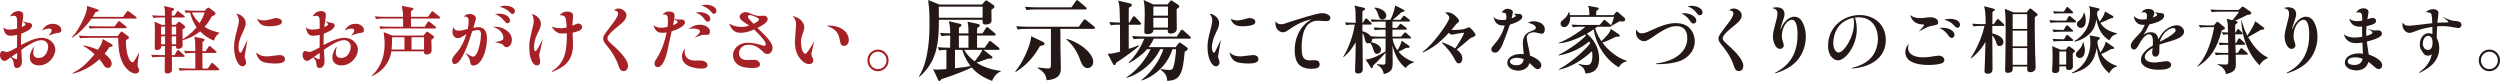
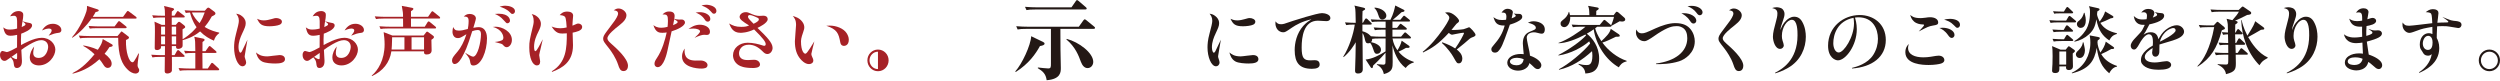
<svg xmlns="http://www.w3.org/2000/svg" viewBox="0 0 911.849 29.549">
  <g id="a" />
  <g id="b">
    <g id="c">
      <g>
        <path d="M6.242,12.716c-.456,.107-1.5,.322-2.438,.322-1.849,0-2.197-1.286-2.625-3.054,.831,.59,1.259,.804,2.357,.804,.429,0,1.5-.027,2.706-.375,.027-2.893,0-3.269-.107-3.778-.214-.884-.804-.884-1.099-.884s-.402,.027-1.366,.188c.509-.75,1.286-1.902,3.166-1.902,.567,0,1.134,.241,1.375,.562,.268,.295,.268,.536,.268,.965,0,.616-.107,1.313-.268,2.197,1.607,.456,1.795,.482,2.143,.536,.938,.134,1.34,.348,1.34,.965,0,1.607-3.242,2.76-3.965,3.027-.108,1.795-.108,2.545-.054,4.153,.938-.509,4.715-2.652,7.529-2.652,3.188,0,4.983,2.358,4.983,4.313,0,2.331-2.357,5.76-6.028,5.76-1.5,0-3.295-.75-3.295-2.867,0-1.5,.67-2.894,1.607-4.046-.294,1.42-.348,1.768-.348,2.304,0,.375,0,1.875,1.929,1.875,2.92,0,3.51-3.188,3.51-4.045,0-1.554-1.098-2.438-2.492-2.438-1.206,0-2.518,.562-4.313,1.581-1.366,.777-2.197,1.393-2.975,1.956,.108,1.634,.216,3.59,.216,3.992,0,.965-.135,1.661-.648,2.143-.378,.348-.81,.482-1.161,.482-.964,0-1.071-.697-1.179-1.634-.107-.911-.214-1.152-1.072-2.25-1.607,1.152-1.795,1.286-2.331,1.286-.75,0-1.607-.723-1.607-2.224,0-.75,.428-1.393,.938-1.393,.241,0,1.286,.402,1.5,.402,.723,0,2.894-1.206,3.777-1.688l.027-4.581Zm-2.063,8.037c.562,.348,1.313,.831,1.795,.831,.268,0,.268-.348,.268-.804v-1.474l-2.063,1.447Zm5.131-11.896c0-.295-.429-.589-1.099-1.072-.134,.67-.188,1.018-.295,2.09,.857-.402,1.394-.643,1.394-1.018Zm9.966-.188c1.607,0,3.108,.965,3.108,2.277,0,.831-.724,.991-.831,.991-1.688,.241-1.902,.322-3.832,1.072,.482-.589,1.125-1.313,1.125-1.875,0-.723-.884-.723-1.072-.723-.884,0-2.009,.509-2.465,.697,.509-.777,1.607-2.438,3.965-2.438Z" style="fill:#a62126;" />
        <path d="M49.406,6.795h-16.021c-1.634,2.304-4.287,5.224-6.992,6.966l-.134-.161c3.001-3.295,4.957-8.386,5.225-9.35,.294-1.018,.268-1.634,.241-2.09l3.724,1.206c.241,.08,.563,.188,.563,.456,0,.322-.456,.429-1.179,.616-.241,.482-.455,.884-.991,1.715h11.038l1.34-1.849c.08-.134,.268-.322,.402-.322,.107,0,.188,.054,.482,.268l2.465,1.848c.081,.081,.268,.241,.268,.402,0,.268-.241,.295-.429,.295Zm-9.484,10.368c-.509,.804-.964,1.5-1.768,2.438,1.554,1.206,2.572,2.358,2.572,3.617,0,1.125-.777,1.554-1.42,1.554-.804,0-1.206-.589-1.42-.911-.911-1.393-1.018-1.554-1.634-2.25-3.777,3.456-7.26,4.662-9.725,5.251l-.081-.188c2.277-1.152,4.715-2.84,8.038-6.886-1.179-1.098-2.625-2.277-4.126-3.027l.054-.188c1.42,.241,3.135,.616,5.278,1.581,1.259-1.848,1.581-2.652,1.795-3.911l3.215,1.849c.188,.107,.402,.214,.402,.482,0,.375-.375,.455-1.179,.589Zm9.511,9.672c-.884,0-1.982-.59-2.733-1.313-2.17-2.009-3.59-5.01-3.59-11.735h-11.011c-1.849,0-2.385,.107-2.894,.188l-.456-.991c1.286,.107,2.545,.161,3.831,.161h10.288l1.099-1.313c.134-.161,.214-.348,.375-.348,.08,0,.268,.107,.348,.188l2.17,1.661c.161,.134,.188,.322,.188,.375,0,.429-.697,.723-1.099,.884-.134,4.448,1.125,8.118,2.384,8.118,.268,0,.429-.161,.67-.536,.482-.67,1.018-1.715,1.5-2.679l.188,.054c-.402,2.786-.509,3.617-.509,4.206,0,.295,.027,.616,.214,.911,.322,.536,.375,.589,.375,.884,0,.857-.643,1.286-1.339,1.286Zm-3.644-16.557h-10.154c-1.634,0-2.224,.053-2.893,.161l-.429-.965c1.607,.134,3.509,.161,3.804,.161h5.68l1.206-1.607c.241-.322,.322-.322,.402-.322,.107,0,.188,.027,.509,.268l2.009,1.607c.161,.134,.268,.241,.268,.402,0,.241-.214,.295-.402,.295Z" style="fill:#a62126;" />
        <path d="M78.02,14.834c-1.661-.723-3.376-1.661-5.037-3.376-2.679,2.197-5.251,2.894-6.376,3.188,.027,2.007,.027,2.22-.134,2.489-.188,.349-.804,.697-1.446,.697-.911,0-.831-.67-.804-1.019h-1.554v3.299h1.018l.831-1.502c.081-.134,.268-.349,.429-.349,.134,0,.321,.107,.482,.27l1.634,1.527c.134,.107,.268,.24,.268,.4,0,.267-.241,.293-.402,.293h-4.233c0,.536,.054,4.796,0,5.01-.161,.911-1.34,1.045-1.607,1.045-1.018,0-1.018-.616-1.018-.965,0-.375,.027-2.036,.027-2.384,0-.857,0-1.179,.027-2.706h-1.634c-1.634,0-2.224,.054-2.894,.188l-.429-.988c1.607,.134,3.51,.161,3.804,.161h1.179l.027-3.299h-1.42c-.027,.483-.054,.724-.134,.831-.161,.215-.697,.617-1.313,.617-.884,0-.884-.51-.884-.832,0-.937,.08-5.007,.08-5.839,0-1.984,0-2.411-.161-3.698l2.625,1.18h1.232c-.027-.885-.027-2.253-.027-2.709h-1.312c-1.661,0-2.25,.081-2.92,.188l-.429-.988c1.795,.161,2.84,.161,3.242,.161h1.42c0-1.877-.027-2.333-.348-3.538l3.135,.75c.107,.027,.536,.134,.536,.482,0,.134-.107,.214-.831,.777-.027,.509-.027,.831-.027,1.529h.991l.831-1.341c.081-.134,.214-.348,.402-.348,.134,0,.295,.134,.482,.295l1.768,1.368c.161,.107,.268,.24,.268,.4,0,.24-.241,.267-.402,.267h-4.34v2.709h1.474l.616-.724c.268-.322,.375-.402,.562-.402,.161,0,.349,.08,.536,.241l1.366,1.072c.294,.24,.348,.48,.348,.561,0,.295-.107,.349-.964,.885,0,.563,.027,3.107,.027,3.617,2.974-1.82,4.474-3.644,5.09-4.395-1.581-2.222-2.117-4.311-2.384-5.357-.75,.027-1.232,.107-1.554,.161l-.429-.991c1.607,.161,3.51,.161,3.805,.161h3.59l.724-.831c.188-.214,.402-.295,.509-.295,.188,0,.375,.107,.589,.268l1.688,1.259c.161,.107,.348,.375,.348,.563,0,.403-.188,.59-1.339,1.125-1.125,2.009-1.875,2.975-2.599,3.829,2.197,1.368,4.207,1.824,5.305,2.065v.215c-1.125,.856-1.5,1.498-1.929,2.733Zm-17.816-5.121h-1.447v2.897h1.447v-2.897Zm0,3.537h-1.447v2.924h1.447v-2.924Zm4.045-3.537h-1.607v2.897h1.607v-2.897Zm0,3.537h-1.607c0,.456,0,2.253,.027,2.924h1.581v-2.924Zm15.298,12.379h-11.064c-1.634,0-2.224,.054-2.894,.188l-.456-.991c1.634,.134,3.537,.161,3.831,.161h2.277v-5.68h-.75c-1.661,0-2.224,.08-2.894,.188l-.456-.991c1.393,.134,2.894,.161,4.099,.161-.027-3.483-.027-3.885-.375-5.251l3.108,.643c.268,.053,.643,.134,.643,.482,0,.268-.188,.402-.75,.777,0,.429-.027,2.25-.027,3.349h1.125l1.072-1.527c.134-.214,.268-.348,.402-.348,.188,0,.375,.161,.509,.295l1.769,1.527c.134,.107,.268,.295,.268,.429,0,.241-.241,.268-.429,.268h-4.742c0,.911,.053,4.876,.053,5.68h1.929l1.125-1.715c.107-.161,.241-.349,.429-.349,.161,0,.322,.134,.482,.268l1.875,1.742c.134,.134,.241,.241,.241,.402,0,.268-.241,.295-.402,.295Zm-8.895-21.085c-.107,0-.562,.027-.67,.027,.67,1.447,1.634,2.759,2.813,3.859,.964-1.556,1.232-2.172,1.875-3.885h-4.019Z" style="fill:#a62126;" />
        <path d="M88.358,5.964c1.152,.964,1.259,1.929,1.259,2.518,0,1.018-.375,1.795-1.286,3.751-.697,1.474-1.34,3.135-1.34,4.983,0,1.098,.322,2.009,.697,2.009,.268,0,.509-.456,.562-.536,.027-.053,1.795-3.751,2.009-4.206-.134,.965-1.018,5.626-1.018,6.028,0,.214,.027,.482,.295,1.232,.054,.161,.241,.643,.241,.991,0,.884-.616,1.447-1.286,1.447-1.768,0-3.108-3.429-3.108-6.859,0-1.179,.107-2.733,.697-4.93,.643-2.411,1.045-3.992,1.045-4.796,0-1.286-.482-1.956-.991-2.599,.723,.107,1.393,.241,2.224,.965Zm9.136,14.601c.697,0,3.831-.482,4.474-.482,1.769,0,1.982,1.072,1.982,1.5,0,1.313-1.768,1.581-3.563,1.581-1.286,0-3.67-.134-4.769-.723-1.581-.831-2.009-2.465-2.25-3.322,.804,.67,1.769,1.447,4.126,1.447Zm-1.259-13.128c.884,0,1.929-.214,2.706-.455,1.286-.402,1.527-.402,1.822-.402,.857,0,2.063,.455,2.063,1.313,0,.536-.321,.884-.777,1.098-.804,.402-2.599,.589-3.724,.589-2.894,0-3.644-.804-4.555-2.733,.67,.295,1.313,.589,2.465,.589Z" style="fill:#a62126;" />
        <path d="M116.607,12.716c-.456,.107-1.5,.322-2.438,.322-1.849,0-2.197-1.286-2.625-3.054,.831,.59,1.259,.804,2.357,.804,.429,0,1.5-.027,2.706-.375,.027-2.893,0-3.269-.107-3.778-.214-.884-.804-.884-1.099-.884s-.402,.027-1.366,.188c.509-.75,1.286-1.902,3.166-1.902,.567,0,1.134,.241,1.375,.562,.268,.295,.268,.536,.268,.965,0,.616-.107,1.313-.268,2.197,1.607,.456,1.795,.482,2.143,.536,.938,.134,1.34,.348,1.34,.965,0,1.607-3.242,2.76-3.965,3.027-.108,1.795-.108,2.545-.054,4.153,.938-.509,4.715-2.652,7.529-2.652,3.188,0,4.983,2.358,4.983,4.313,0,2.331-2.357,5.76-6.028,5.76-1.5,0-3.295-.75-3.295-2.867,0-1.5,.67-2.894,1.607-4.046-.294,1.42-.348,1.768-.348,2.304,0,.375,0,1.875,1.929,1.875,2.92,0,3.51-3.188,3.51-4.045,0-1.554-1.098-2.438-2.492-2.438-1.206,0-2.518,.562-4.313,1.581-1.366,.777-2.197,1.393-2.975,1.956,.108,1.634,.216,3.59,.216,3.992,0,.965-.135,1.661-.648,2.143-.378,.348-.81,.482-1.161,.482-.964,0-1.071-.697-1.179-1.634-.107-.911-.214-1.152-1.072-2.25-1.607,1.152-1.795,1.286-2.331,1.286-.75,0-1.607-.723-1.607-2.224,0-.75,.428-1.393,.938-1.393,.241,0,1.286,.402,1.5,.402,.723,0,2.894-1.206,3.777-1.688l.027-4.581Zm-2.063,8.037c.562,.348,1.313,.831,1.795,.831,.268,0,.268-.348,.268-.804v-1.474l-2.063,1.447Zm5.131-11.896c0-.295-.429-.589-1.099-1.072-.134,.67-.188,1.018-.295,2.09,.857-.402,1.394-.643,1.394-1.018Zm9.966-.188c1.607,0,3.108,.965,3.108,2.277,0,.831-.724,.991-.831,.991-1.688,.241-1.902,.322-3.832,1.072,.482-.589,1.125-1.313,1.125-1.875,0-.723-.884-.723-1.072-.723-.884,0-2.009,.509-2.465,.697,.509-.777,1.607-2.438,3.965-2.438Z" style="fill:#a62126;" />
        <path d="M157.349,14.51c0,.456,.081,3.325,.081,3.859,0,1.043-.777,1.499-1.769,1.499-1.045,0-1.018-.509-.991-1.152h-11.922c-.59,4.126-3.162,7.261-7.046,9.029l-.134-.161c2.25-1.875,4.715-5.707,4.715-11.384,0-1.635-.161-3.054-.349-4.474l3.188,1.234h11.386l.857-1.1c.188-.241,.241-.322,.429-.322,.161,0,.241,.08,.482,.241l1.715,1.26c.134,.106,.294,.266,.294,.426,0,.348-.188,.562-.938,1.045Zm2.786-7.743h-10.234c0,.456-.027,2.253,0,2.977h5.037l.991-1.609c.107-.188,.268-.322,.402-.322s.268,.053,.509,.268l1.956,1.609c.161,.134,.268,.24,.268,.427,0,.24-.214,.267-.402,.267h-16.959c-1.634,0-2.224,.08-2.894,.188l-.429-.989c1.634,.161,3.51,.161,3.804,.161h4.85c0-.563,0-2.521-.027-2.977h-6.966c-1.634,0-2.224,.081-2.894,.188l-.456-.988c1.634,.161,3.537,.161,3.831,.161h6.484c0-1.474-.054-1.741-.456-3.992l3.777,.723c.161,.027,.456,.161,.456,.375,0,.295-.375,.509-.884,.857v2.036h6.242l1.152-1.688c.134-.188,.268-.348,.402-.348,.134,0,.295,.134,.509,.295l2.09,1.688c.107,.08,.241,.267,.241,.427,0,.24-.214,.267-.402,.267Zm-12.619,6.832h-4.501v.483c0,2.064-.161,3.486-.188,3.995h4.688v-4.478Zm7.153,0h-4.555v4.478h4.555v-4.478Z" style="fill:#a62126;" />
        <path d="M174.573,9.903c2.813,0,3.055,3.054,3.055,4.019,0,4.849-2.144,9.966-4.93,9.966-1.018,0-1.099-.562-1.286-1.768-.134-.884-.804-1.715-1.795-2.867,.991,.562,2.465,1.42,2.92,1.42,1.661,0,2.894-5.278,2.894-8.171,0-1.5-.804-1.554-1.179-1.554-.321,0-.938,.053-2.009,.429-1.929,6.189-2.599,7.368-3.617,9.27-.349,.643-1.447,2.706-2.813,2.706-.643,0-.938-.643-.938-1.286,0-.884,.429-1.393,2.09-3.349,1.071-1.259,2.357-3.59,3.161-6.242-2.116,1.286-2.357,1.42-3.161,1.42-1.394,0-1.929-1.259-1.929-2.331,0-.643,.134-1.152,.268-1.715,.375,.831,.696,1.313,2.036,1.313,.991,0,1.5-.134,3.295-.589,.107-.616,.294-1.634,.294-2.92,0-1.554-.723-1.581-1.768-1.634,.456-.402,.991-.938,2.17-.938,.724,0,2.25,.348,2.25,1.661,0,.429-.75,2.786-.938,3.403,.911-.161,1.393-.241,1.929-.241Zm6.189-.161c2.331,0,5.948,1.715,5.948,4.823,0,1.581-.991,2.652-1.902,2.652-.589,0-.884-.322-1.42-.911-.294-.322-.562-.375-2.947-.991,.429-.053,1.581-.134,2.625-.616,.348-.161,.536-.455,.536-1.045,0-.402-.375-2.974-3.885-3.831,.589-.08,.804-.08,1.045-.08Zm1.099-4.742c3.965,0,4.152,2.224,4.152,2.465,0,.777-.589,1.018-.964,1.018-.321,0-.429-.107-1.312-1.098-1.206-1.366-2.09-1.795-3.242-2.304,.509-.053,.857-.08,1.367-.08Zm2.492-2.92c1.232,0,3.483,.536,3.483,1.982,0,.536-.375,1.018-.911,1.018-.348,0-.402-.027-.991-.643-1.179-1.179-2.652-1.688-3.697-2.01,.562-.161,1.232-.348,2.117-.348Z" style="fill:#a62126;" />
        <path d="M195.972,6.098c1.125,.938,1.312,1.983,1.312,2.545,0,.75-.134,1.366-.991,3.081-.536,1.072-1.5,3.054-1.5,5.358,0,.08,0,1.581,.455,1.581,.161,0,.456-.268,.563-.456,.428-.616,.616-.938,2.17-3.885-.161,.911-1.313,5.385-1.313,5.76,0,.375,.349,1.982,.349,2.304,0,1.018-.456,1.474-1.179,1.474-1.607,0-2.786-2.733-2.786-6.511,0-2.277,.107-2.733,1.447-8.252,.134-.589,.161-.991,.161-1.34,0-1.5-.402-2.143-.723-2.652,.643,.188,1.286,.348,2.036,.991Zm5.278,19.906c5.332-3.215,5.492-8.52,5.492-13.851-.616,.054-1.072,.08-1.607,.08-1.072,0-2.438-.08-3.938-2.572,.67,.268,1.581,.643,3.188,.643,.884,0,1.473-.107,2.304-.295-.053-.911-.188-3.295-.589-3.831-.402-.509-1.152-.59-1.956-.67,.589-.616,1.232-1.286,2.759-1.286,.911,0,2.144,.322,2.144,1.473,0,.241-.134,1.581-.161,1.875-.081,.965-.081,1.42-.081,1.795,1.581-.697,1.768-.777,2.09-.777,.777,0,1.447,.509,1.447,1.286,0,1.34-2.25,1.795-3.483,2.036,0,.723,.134,3.938,.134,4.581,0,6.055-3.777,8.279-7.609,9.725l-.134-.214Z" style="fill:#a62126;" />
        <path d="M225.592,3.098c1.474,0,2.894,1.259,2.894,2.411,0,1.125-.643,2.197-2.599,3.724-1.554,1.206-4.34,3.429-4.34,4.742,0,.509,.348,1.045,1.286,1.875,1.929,1.688,6.216,5.519,6.216,8.118,0,.482-.134,1.956-1.634,1.956-1.179,0-1.527-1.018-1.982-2.384-.831-2.492-2.412-4.742-3.322-5.921-1.822-2.304-2.117-2.652-2.117-3.51,0-.75,.375-1.393,1.179-2.492,2.25-3.027,2.519-3.349,2.84-3.804,.402-.563,1.42-2.01,1.42-2.867,0-1.018-1.018-1.125-1.581-1.179,.643-.429,1.072-.67,1.742-.67Z" style="fill:#a62126;" />
        <path d="M247.642,7.143c.188,0,.964-.027,1.125-.027,.536,.054,1.072,.456,1.072,1.072,0,1.286-2.733,2.599-4.876,3.242-.67,3.108-.777,3.483-1.527,7.073-.161,.697-1.286,6.001-3.563,6.001-.509,0-1.152-.375-1.152-1.259,0-.59,.241-1.152,.884-2.09,1.929-2.84,3.054-6.886,3.563-9.323-.456,.081-.938,.134-1.581,.134-1.045,0-2.438-.053-3.269-2.813,.456,.348,1.232,.964,2.84,.964,.965,0,1.849-.188,2.331-.322,.054-.589,.134-1.232,.134-2.143,0-2.036-.268-2.491-1.982-2.358,.509-.509,1.099-1.098,2.411-1.098,1.474,0,2.009,.643,2.009,1.661,0,.268-.053,.643-.107,1.018,.429,.107,.991,.268,1.688,.268Zm-2.144,2.036c.536-.214,1.661-.67,1.661-1.098,0-.295-.107-.375-1.232-1.098-.107,.697-.188,1.098-.429,2.197Zm8.225,12.914c.294,0,1.634-.027,1.902-.027,1.42,.054,2.438,.831,2.438,1.661,0,1.206-1.367,1.286-2.277,1.286-1.634,0-7.02-.482-7.02-4.394,0-1.473,.643-2.438,.964-2.893-.134,1.715-.134,4.367,3.992,4.367Zm1.581-13.074c1.742,0,3.644,.884,3.644,2.518,0,1.206-.911,1.206-1.179,1.206-.134,0-.831-.053-.964-.053-.75,0-1.929,.375-3.483,1.125,.938-.857,2.009-1.822,2.009-2.385,0-.616-1.179-1.018-2.465-1.018-.67,0-1.206,.08-1.741,.161,.911-.616,2.224-1.554,4.179-1.554Zm-.107-4.581c2.116,0,3.885,1.045,3.885,2.491,0,.643-.482,.965-.911,.965-.616,0-.884-.402-1.072-.697-1.125-1.741-2.652-2.331-3.375-2.599,.67-.107,1.018-.161,1.474-.161Zm2.357-2.706c1.474,0,3.751,.67,3.751,2.25,0,.456-.241,1.018-.884,1.018-.456,0-.562-.134-1.206-.884-1.045-1.179-1.902-1.554-3.349-2.116,.509-.134,.992-.268,1.688-.268Z" style="fill:#a62126;" />
        <path d="M270.385,9.795c1.554,0,2.062-.188,2.84-.509-2.358-1.447-3.456-2.25-3.456-3.135,0-.804,.911-1.715,2.197-1.715,.696,0,.884,.08,2.652,.857,.08,.027,1.232,.509,2.277,.509,.268,0,1.366-.08,1.581-.08,.884,0,1.527,.429,1.527,1.313,0,1.393-3.242,2.92-3.724,3.135,3.322,3.242,5.519,5.385,5.519,7.314,0,1.018-.75,2.224-1.929,2.224-.75,0-1.259-.509-1.768-1.018-1.527-1.527-3.135-2.384-4.983-2.384-2.786,0-3.563,2.009-3.563,3.081,0,2.519,2.357,2.519,3.295,2.519,.349,0,1.875-.107,2.17-.107,1.688,0,2.197,1.179,2.197,1.688,0,1.313-2.036,1.313-2.545,1.313-3.376,0-4.582-.643-5.225-1.018-1.232-.75-2.09-2.063-2.09-3.617,0-2.625,2.358-4.581,5.358-4.581,1.982,0,4.045,.536,5.358,.964,.214,.08,.482,.161,.67,.161,.375,0,.536-.268,.536-.59,0-.777-.697-1.902-4.233-5.385-2.519,1.232-4.608,1.232-4.957,1.232-2.706,0-3.483-1.822-4.153-3.403,1.367,.777,2.385,1.232,4.448,1.232Zm6.403-2.733c0-.295-.214-.456-.482-.589-.349-.161-2.063-.991-2.84-.991-.294,0-.643,.188-.643,.536,0,.563,.188,.777,2.036,2.652,.777-.375,1.929-.911,1.929-1.607Z" style="fill:#a62126;" />
        <path d="M292.633,7.947c.616,.804,.724,1.527,.724,2.09,0,.241,0,.616-.429,1.768-.107,.295-.777,2.09-.777,3.215,0,3.751,1.152,4.555,1.527,4.555,.348,0,.643,0,3.349-4.501-.161,.723-1.099,4.26-1.099,4.581,0,.295,.081,.616,.214,.884,.456,1.018,.509,1.125,.509,1.5,0,.911-.777,1.34-1.581,1.34-1.527,0-2.84-1.5-3.188-1.929-1.286-1.554-1.956-3.536-1.956-6.403,0-.938,.429-5.278,.429-5.948,0-1.902-.643-2.625-1.206-3.269,.938,.268,2.411,.67,3.483,2.116Zm10.047,1.393c2.384,0,4.983,1.045,6.082,2.706,.402,.616,.831,1.447,.831,2.438,0,2.25-1.634,2.25-1.795,2.25-.375,0-1.099-.134-1.313-1.286-.616-3.322-1.152-4.715-5.09-6.055,.456-.027,.938-.053,1.286-.053Z" style="fill:#a62126;" />
-         <path d="M320.228,25.978c-2.17,0-3.858-1.795-3.858-3.965,0-2.197,1.742-3.938,3.858-3.938,2.143,0,3.885,1.741,3.885,3.938,0,2.17-1.688,3.965-3.885,3.965Zm0-7.126c-1.715,0-3.081,1.447-3.081,3.161s1.339,3.188,3.081,3.188c1.741,0,3.107-1.447,3.107-3.162,0-1.768-1.393-3.188-3.107-3.188Z" style="fill:#a62126;" />
-         <path d="M361.597,3.552c0,.549,.064,3.714,.064,4.037-.064,1.26-1.744,1.356-2.099,1.356-1.227,0-1.195-.581-1.163-1.712h-15.953c0,8.267-.581,15.114-7.04,20.733l-.226-.097c3.843-6.136,3.843-15.759,3.843-19.602,0-4.134-.097-4.844-.484-8.267l4.101,1.647h15.533l.969-1.098c.291-.355,.42-.42,.549-.42,.193,0,.387,.129,.646,.323l2.002,1.389c.162,.129,.387,.323,.387,.581,0,.355-.323,.614-1.13,1.13Zm.258,25.964c-4.618-1.744-6.394-3.746-7.428-4.909-4.037,1.97-9.171,3.649-11.109,4.295-.226,.387-.388,.646-.71,.646-.226,0-.355-.226-.549-.646l-1.712-3.714c.452,.129,.678,.194,1.454,.194,.839,0,2.486-.129,3.391-.194v-7.008c-1.195,.032-1.776,.065-2.616,.226l-.549-1.195c1.518,.129,3.003,.194,4.521,.194,0-.71,.032-3.811,.032-4.457-1.485,.032-2.164,.065-3.165,.226l-.549-1.195c.517,.064,1.647,.161,3.714,.194-.032-1.873-.064-2.648-.484-4.456l3.907,.937c.582,.129,.678,.291,.678,.517,0,.291-.097,.355-.904,.937,0,1.033-.032,1.292-.032,2.067h3.488c0-1.873,0-2.616-.323-4.263l3.714,.807c.517,.097,.743,.291,.743,.581,0,.323-.226,.452-.969,.904-.033,1.485-.033,1.647-.033,1.97h1.97l1.227-1.873c.129-.194,.258-.42,.484-.42,.194,0,.355,.161,.582,.355l2.228,1.873c.162,.161,.323,.323,.323,.517,0,.291-.291,.323-.484,.323h-6.33c-.032,.71,0,3.843,0,4.457h2.777l1.453-2.067c.097-.129,.291-.42,.484-.42,.162,0,.291,.097,.614,.355l2.551,2.067c.129,.129,.323,.291,.323,.517,0,.291-.291,.323-.517,.323h-5.329l2.907,2.261c.129,.097,.355,.291,.355,.517,0,.549-.872,.452-1.453,.387-3.391,1.227-3.843,1.356-4.359,1.486,2.648,1.712,5.684,2.648,8.816,3.003v.259c-1.098,.355-2.357,1.485-3.132,3.423Zm-3.456-27.094h-15.985c.032,.581,.032,3.423,.032,4.037h15.953V2.422Zm-7.427,15.759h-2.648v6.717c3.068-.323,4.683-.614,5.684-.807-.71-.904-2.034-2.713-3.035-5.91Zm2.26-5.231h-3.488v4.457h3.488v-4.457Zm-1.55,5.231c.646,1.163,1.776,2.713,3.843,4.198,1.938-2.551,2.196-2.906,2.777-4.198h-6.62Z" style="fill:#231815;" />
+         <path d="M320.228,25.978c-2.17,0-3.858-1.795-3.858-3.965,0-2.197,1.742-3.938,3.858-3.938,2.143,0,3.885,1.741,3.885,3.938,0,2.17-1.688,3.965-3.885,3.965Zm0-7.126c-1.715,0-3.081,1.447-3.081,3.161s1.339,3.188,3.081,3.188Z" style="fill:#a62126;" />
        <path d="M380.408,15.275c.323,.161,.582,.355,.582,.614,0,.549-.71,.743-1.679,.904-1.583,2.874-4.037,6.426-8.816,9.462l-.194-.194c2.455-2.713,5.651-9.494,5.813-12.853l4.295,2.067Zm-1.841,9.333c.775,.097,3.036,.355,3.746,.355,1.001,0,1.001-.484,1.001-1.873V10.528h-8.655c-1.97,0-2.681,.065-3.488,.226l-.517-1.195c1.518,.129,3.036,.194,4.585,.194h18.246l1.647-2.293c.226-.291,.355-.42,.517-.42s.355,.161,.582,.323l2.842,2.325c.161,.129,.323,.258,.323,.484,0,.323-.323,.355-.581,.355h-12.046c0,1.324,0,4.037,.032,7.492,0,1.066,.129,5.781,.129,6.749,0,1.453,0,4.101-5.167,4.489-.323-2.357-1.421-3.262-3.229-4.392l.032-.258Zm12.239-21.927l1.55-2.228c.194-.258,.291-.42,.484-.42,.162,0,.323,.129,.614,.355l2.583,2.228c.194,.194,.323,.291,.323,.484,0,.323-.291,.355-.517,.355h-17.955c-1.97,0-2.681,.065-3.488,.226l-.549-1.195c1.55,.129,3.068,.194,4.618,.194h12.336Zm-1.744,11.496c4.457,1.163,9.688,5.103,9.688,8.396,0,1.13-.775,2.26-2.067,2.26-1.162,0-1.938-.969-2.454-2.325-.775-2.131-1.97-5.361-5.264-8.106l.097-.226Z" style="fill:#231815;" />
-         <path d="M415.698,9.01h-4.005c-.032,1.388,0,7.557,0,8.816,1.938-.646,2.583-.872,3.617-1.324l.129,.258c-2.745,2.487-7.201,5.361-8.332,6.104-.162,.646-.323,.904-.614,.904-.291,0-.419-.226-.549-.484l-1.938-3.681c1.679-.032,1.97-.097,4.521-.775,0-1.55-.032-8.429-.032-9.817-1.001,0-2.099,0-3.358,.194l-.517-1.163c.646,.065,1.712,.129,3.875,.194-.097-4.715-.162-5.781-.291-6.459-.097-.581-.226-1.001-.388-1.55l4.295,1.001c.258,.065,.743,.194,.743,.581,0,.484-.743,.807-1.13,1.001-.033,.387-.033,.646-.033,2.906v2.519h.259l1.163-1.938c.129-.226,.291-.387,.484-.387,.161,0,.387,.162,.581,.355l1.744,1.905c.226,.226,.291,.355,.291,.485,0,.323-.323,.355-.517,.355Zm18.181,5.102h-13.079c-.613,1.356-1.195,2.26-1.808,3.068h9.817l.969-1.26c.258-.323,.323-.42,.484-.42,.129,0,.323,.097,.614,.323l1.938,1.389c.226,.162,.42,.355,.42,.614,0,.194-.258,.614-1.13,1.033-.678,8.267-1.776,10.495-6.394,10.625,0-2.261-1.356-3.294-2.39-4.037l.129-.258c1.68,.291,2.939,.323,3.197,.323,.549,0,1.066,0,1.453-1.486,.517-1.938,.775-4.263,.872-6.071h-1.324c-1.227,4.198-5.167,9.43-11.206,11.399l-.129-.161c5.199-4.069,7.524-9.527,8.009-11.238h-1.163c-2.131,4.618-7.104,8.945-12.207,10.431l-.097-.194c3.552-2.164,7.104-6.62,8.816-10.237h-1.324c-1.809,2.131-4.134,3.746-6.588,5.102l-.129-.161c1.873-1.906,4.102-4.78,5.749-8.784-1.905,0-2.745,0-3.875,.194l-.549-1.163c1.97,.161,4.263,.194,4.618,.194h11.658l1.389-2.131c.162-.226,.291-.387,.517-.387,.162,0,.291,.097,.549,.323l2.357,2.131c.226,.194,.323,.355,.323,.484,0,.323-.291,.355-.484,.355Zm-4.715-10.818c-.032,1.098,.064,6.039,.064,7.04,0,.517-.064,.71-.226,1.001-.258,.452-1.001,.904-1.905,.904-1.195,0-1.227-.614-1.13-1.389h-5.264c-.032,1.001-.646,1.583-2.196,1.583-1.033,0-1.13-.388-1.13-.84,0-.355,.161-5.49,.161-6.491,0-2.874-.226-4.134-.419-5.102l3.52,1.615h5.199l.872-1.098c.194-.258,.323-.355,.484-.355,.129,0,.258,.032,.582,.259l1.97,1.324c.162,.129,.388,.323,.388,.549,0,.452-.582,.775-.969,1.001Zm-3.165-.904h-5.328v3.326h5.328V2.39Zm0,4.101h-5.328v3.585h5.328v-3.585Z" style="fill:#231815;" />
        <path d="M443.402,5.964c1.152,.964,1.259,1.929,1.259,2.518,0,1.018-.375,1.795-1.286,3.751-.697,1.474-1.34,3.135-1.34,4.983,0,1.098,.322,2.009,.697,2.009,.268,0,.509-.456,.562-.536,.027-.053,1.795-3.751,2.009-4.206-.134,.965-1.018,5.626-1.018,6.028,0,.214,.027,.482,.295,1.232,.054,.161,.241,.643,.241,.991,0,.884-.616,1.447-1.286,1.447-1.768,0-3.108-3.429-3.108-6.859,0-1.179,.107-2.733,.697-4.93,.643-2.411,1.045-3.992,1.045-4.796,0-1.286-.482-1.956-.991-2.599,.723,.107,1.393,.241,2.224,.965Zm9.136,14.601c.697,0,3.831-.482,4.474-.482,1.769,0,1.982,1.072,1.982,1.5,0,1.313-1.768,1.581-3.563,1.581-1.286,0-3.67-.134-4.769-.723-1.581-.831-2.009-2.465-2.25-3.322,.804,.67,1.769,1.447,4.126,1.447Zm-1.259-13.128c.884,0,1.929-.214,2.706-.455,1.286-.402,1.527-.402,1.822-.402,.857,0,2.063,.455,2.063,1.313,0,.536-.321,.884-.777,1.098-.804,.402-2.599,.589-3.724,.589-2.894,0-3.644-.804-4.555-2.733,.67,.295,1.313,.589,2.465,.589Z" style="fill:#231815;" />
        <path d="M467.185,8.831c.857,0,.911,0,4.528-1.259,.188-.053,8.627-2.786,10.476-2.786,.991,0,3.054,.456,3.054,1.795,0,.482-.321,1.125-1.474,1.125-.482,0-2.625-.161-3.081-.161-5.197,0-5.921,5.948-5.921,9.779,0,3.858,.777,4.688,3.162,4.688,.241,0,1.286-.054,1.5-.054,.536,0,1.902,0,1.902,1.581,0,1.125-1.072,1.554-2.84,1.554-4.555,0-6.269-2.25-6.269-6.832,0-2.599,.723-6.082,3.108-8.788,1.125-1.259,2.197-1.929,3-2.438-3.295,.723-5.653,2.036-7.126,3.054-2.25,1.554-2.492,1.688-3.242,1.688-.884,0-1.929-.563-2.438-1.715-.375-.831-.349-1.5-.295-2.277,.616,.777,1.045,1.045,1.956,1.045Z" style="fill:#231815;" />
        <path d="M512.704,24.799c-2.947-2.197-4.287-5.921-4.796-8.279,0,.965,.054,5.198,.054,6.082,0,2.09,0,3.59-3.215,4.421-.188-.804-.589-2.465-2.572-3.429l.081-.188c.75,.08,2.224,.188,2.357,.188,.268,0,.482-.107,.589-.268,.134-.241,.161-.348,.161-2.599v-1.5c-2.144,2.465-3.805,4.019-4.528,4.688-.081,.643-.161,.938-.456,.938-.107,0-.348-.188-.402-.268l-1.875-2.867c2.465-.241,5.037-1.581,7.261-2.974l.027-4.715h-2.117c-1.634,0-2.25,.053-2.813,.161,.027,.161,.08,.67-.375,1.179,1.312,.241,3.617,1.125,3.617,2.733,0,.965-.697,1.527-1.447,1.527-.804,0-.991-.509-1.34-1.581-.536-1.608-.911-2.117-1.152-2.438-.161,.081-.348,.188-.723,.188-.911,0-1.018-.509-1.367-2.09-.107-.456-.348-1.206-.723-1.661,0,2.09,.107,11.252,.107,13.128,0,.402,0,1.634-1.741,1.634-1.072,0-1.072-.697-1.072-1.072,0-.161,.134-4.394,.161-5.224,.054-1.688,.081-3.429,.081-5.117-.536,.965-2.117,3.563-4.42,5.439l-.134-.161c2.17-3.349,3.751-8.413,4.207-11.708-1.634,0-2.277,.027-3.135,.188l-.429-.991c1.554,.134,3.376,.161,3.912,.161-.054-2.679-.054-3.081-.081-3.644-.053-1.715-.214-2.143-.402-2.652l3.322,.777c.321,.08,.589,.188,.589,.455,0,.241-.107,.348-.938,.777-.081,1.607-.081,2.358-.054,4.287h.188l.75-1.286c.081-.134,.241-.322,.402-.322,.134,0,.402,.161,.509,.268l1.286,1.286c.188,.188,.268,.241,.268,.402,0,.268-.241,.295-.402,.295h-3v2.438c2.036,.482,2.947,1.661,3.081,1.822,1.259,.107,2.492,.161,3.751,.161h1.634l-.027-2.572h-1.018c-1.634,0-2.224,.081-2.879,.188l-.43-.991c1.64,.161,3.521,.161,3.817,.161h.538v-2.304h-2.097c-1.64,0-2.231,.054-2.903,.161l-.43-.965c1.64,.134,3.521,.161,3.817,.161h3.362c1.144-2.224,1.546-4.153,1.76-5.224l3.028,1.527c.107,.053,.348,.188,.348,.375,0,.348-.456,.455-1.099,.562-.831,.804-2.25,2.036-3.161,2.76h2.732l.965-1.179c.188-.241,.268-.322,.402-.322,.134,0,.268,.107,.509,.295l1.393,1.125c.081,.08,.268,.241,.268,.429,0,.268-.241,.295-.402,.295h-6.001v2.304h1.661l.911-1.179c.188-.268,.294-.322,.429-.322,.08,0,.294,.134,.482,.295l1.5,1.152c.161,.134,.268,.268,.268,.429,0,.241-.241,.268-.402,.268h-4.85v2.572h3.135l1.072-1.259c.134-.161,.268-.321,.429-.321,.161,0,.429,.241,.482,.295l1.367,1.206c.268,.214,.268,.348,.268,.429,0,.268-.241,.295-.402,.295h-6.323c.295,1.795,.965,3.161,1.795,4.313,.697-1.099,1.259-2.25,1.554-3.51l2.572,1.795c.295,.214,.322,.348,.322,.429,0,.456-.429,.429-1.313,.402-1.125,.643-1.768,.965-2.732,1.393,2.009,2.465,4.474,3.349,5.572,3.724v.214c-1.312,.322-2.25,1.045-2.974,2.009Zm-8.52-17.682c-.911,0-1.179-.804-1.393-1.473-.562-1.849-1.098-2.331-1.474-2.679l.081-.214c2.625,.241,4.26,1.634,4.26,2.947,0,.938-.804,1.42-1.474,1.42Z" style="fill:#231815;" />
        <path d="M537.089,13.573c-.375,.107-.777,.348-1.044,.563-1.018,.911-2.813,2.438-4.715,3.912,.75,.616,2.036,1.661,2.036,3.349,0,.938-.456,1.715-1.313,1.715-.643,0-.777-.241-1.982-2.385-.482-.857-2.009-3.161-4.153-5.037l.134-.268c2.09,.777,3.322,1.34,4.715,2.25,1.608-2.224,3.215-5.278,3.215-5.573,0-.134-.161-.161-.268-.161-.67,0-3.912,.723-4.072,.723-.482,0-.964-.455-1.206-.67-3.831,4.126-6.162,5.599-9.377,7.153l-.134-.241c2.894-2.304,5.251-5.171,7.368-8.198,.67-.938,2.331-3.429,2.331-4.206,0-.67-.536-1.125-1.554-1.902,.268-.08,.857-.107,1.072-.107,1.769,0,4.045,2.411,4.045,3.081,0,.268-.134,.456-.294,.589-.107,.08-.589,.429-.67,.536-.616,.777-1.179,1.447-1.822,2.224,.857,.08,3.402-.08,4.42-.268,.349-.054,1.983-.723,2.01-.723,.321,0,2.357,2.09,2.357,2.786,0,.482-.804,.777-1.099,.857Z" style="fill:#231815;" />
        <path d="M549.445,6.179c0-1.581-.67-1.608-1.769-1.581,.322-.455,.965-1.393,2.224-1.393,.616,0,1.902,.322,1.902,1.286,0,.295-.402,2.036-.456,2.197,.456-.161,1.5-.536,1.5-.911,0-.241-.081-.295-.723-.857,.428,.08,.804,.134,1.206,.134,.214,0,.938,0,1.098,.027,.482,.134,.804,.536,.804,1.072,0,.589-.482,.991-1.152,1.42-1.125,.723-2.733,1.232-3.376,1.42-.134,.402-.294,.857-.589,1.688-2.036,5.653-2.438,6.725-3.697,8.064-.214,.241-.669,.455-1.179,.455-.831,0-1.286-.562-1.286-1.179,0-.536,.241-.857,.536-1.179,2.519-2.893,3.537-4.688,4.34-7.528-3.028,.107-3.51-1.232-4.126-3.054,.964,.643,1.554,1.045,3.134,1.045,.643,0,1.125-.054,1.5-.107,.081-.59,.107-.777,.107-1.018Zm9.966,1.581c1.152,0,4.045,.536,4.045,3.001,0,.831-.321,1.527-1.152,1.527-.349,0-.616-.08-1.367-.268-.669-.188-1.125-.241-1.473-.241-.268,0-2.599,.053-2.599,2.009,0,.804,.831,4.287,.965,5.01,.134,.67,.161,1.125,.214,1.5,2.625,.884,4.152,2.357,4.152,3.483,0,.723-.509,1.42-1.286,1.42-.563,0-.992-.241-1.581-.857-.214-.214-.884-.857-1.474-1.34-.696,2.76-3.831,2.76-4.179,2.76-1.929,0-3.912-1.072-3.912-2.894,0-1.849,2.063-3.188,4.983-3.188,.429,0,.723,.027,1.018,.08-.054-.616-.322-3.322-.322-3.885,0-1.902,.589-3.51,2.492-4.287,1.982-.804,2.25-.911,2.25-1.447,0-.322-.107-1.206-2.894-1.849,.562-.268,1.072-.536,2.117-.536Zm-6.108,13.315c-1.313,0-2.572,.509-2.572,1.366,0,.804,1.072,1.366,2.412,1.366,2.25,0,2.491-1.634,2.599-2.224-.991-.402-2.009-.509-2.438-.509Z" style="fill:#231815;" />
        <path d="M590.45,24.558c-4.662-2.652-8.333-8.171-9.163-13.878-.455,.348-1.179,.857-2.518,1.607,1.982,1.527,4.501,4.635,4.501,9.029,0,5.117-3.295,5.358-5.037,5.492-.161-1.741-.938-2.411-2.491-3.322l.053-.214c.67,.188,1.581,.456,2.867,.456,.804,0,2.144,0,2.144-3.376,0-.75-.081-1.34-.134-1.688-3.456,3.188-7.475,5.76-12.029,6.778l-.053-.188c3.375-1.715,8.921-6.242,11.386-9.377-.134-.322-.188-.482-.322-.804-2.572,2.224-6.778,4.501-11.226,5.171v-.188c3.992-2.063,8.118-4.983,10.074-7.153-.107-.134-.134-.188-.241-.322-3.375,1.768-7.073,3.188-9.833,3.188l.027-.134c2.974-.911,8.011-4.26,9.833-5.894h-1.795c-1.607,0-2.117,.08-2.813,.188l-.429-.965c1.581,.134,3.215,.134,3.724,.134h6.51l1.259-1.527c.134-.161,.268-.322,.428-.322,.161,0,.375,.161,.509,.295l1.768,1.5c.081,.08,.134,.134,.188,.188,.295-.616,.804-1.983,1.045-3.081h-15.968c.107,1.929-.831,3.751-2.197,3.751-.536,0-1.312-.375-1.312-1.286,0-.67,.107-.723,1.42-1.822,.134-.107,1.206-1.018,1.554-2.438h.161c.161,.509,.214,.75,.295,1.152h7.073c-.054-2.063-.107-2.465-.482-3.376l3.349,.589c.268,.054,.536,.134,.536,.402,0,.241-.161,.428-.884,.857,0,.241-.027,1.313-.027,1.527h6.376l.669-.884c.134-.161,.241-.348,.456-.348s.482,.188,.616,.295l2.17,1.902c.214,.188,.294,.402,.294,.643,0,.563-.643,.75-1.152,.75-.161,0-.322-.027-.884-.107-.991,.563-2.545,1.447-2.974,1.661h-.054c.027,.161,0,.322-.402,.322h-4.769c-.241,.214-.669,.536-.723,.589,.214,.911,.831,2.545,2.25,4.688,1.661-1.554,3.108-2.92,3.429-4.501l2.92,1.956c.161,.107,.375,.348,.375,.509,0,.402-.134,.402-1.447,.429-2.17,1.045-3.322,1.634-4.903,2.116,2.036,2.813,5.358,5.519,8.841,6.644v.241c-1.688,.295-2.492,1.5-2.84,2.143Z" style="fill:#231815;" />
        <path d="M604.033,23.164c7.02-.884,11.387-4.313,11.387-9.243,0-1.634-.456-3.161-1.875-3.912-.938-.509-1.661-.482-1.956-.482-1.527,0-3.081,.268-6.858,2.679-.402,.241-2.09,1.42-2.438,1.661-1.795,1.152-2.17,1.152-2.572,1.152-1.661,0-3.027-1.42-3.027-3.188,0-.322,.054-.723,.134-1.098,.294,.589,.723,1.42,2.036,1.42,.964,0,1.661-.295,4.929-1.795,2.197-.991,4.93-1.929,7.234-1.929,2.947,0,4.582,.938,5.626,2.277,1.125,1.42,1.5,3.081,1.5,4.367,0,4.153-3.483,6.591-5.733,7.287-3.215,1.018-6.483,1.045-8.386,1.045v-.241Zm10.127-18.352c2.411,0,4.554,1.232,4.554,2.733,0,.59-.482,1.045-1.018,1.045-.589,0-.857-.375-1.339-1.072-1.072-1.608-2.492-2.358-3.108-2.679,.295,0,.643-.027,.911-.027Zm2.894-2.679c2.116,0,3.938,1.098,3.938,2.358,0,.67-.509,1.072-1.018,1.072-.536,0-.804-.375-1.286-1.018-.804-1.072-1.956-1.768-3.188-2.277,.75-.107,1.099-.134,1.554-.134Z" style="fill:#231815;" />
        <path d="M632.392,3.098c1.474,0,2.894,1.259,2.894,2.411,0,1.125-.643,2.197-2.599,3.724-1.554,1.206-4.34,3.429-4.34,4.742,0,.509,.348,1.045,1.286,1.875,1.929,1.688,6.216,5.519,6.216,8.118,0,.482-.134,1.956-1.634,1.956-1.179,0-1.527-1.018-1.982-2.384-.831-2.492-2.412-4.742-3.322-5.921-1.822-2.304-2.117-2.652-2.117-3.51,0-.75,.375-1.393,1.179-2.492,2.25-3.027,2.519-3.349,2.84-3.804,.402-.563,1.42-2.01,1.42-2.867,0-1.018-1.018-1.125-1.581-1.179,.643-.429,1.072-.67,1.742-.67Z" style="fill:#231815;" />
        <path d="M647.432,26.54c2.304-1.206,8.198-4.34,8.198-13.69,0-1.393,0-5.626-2.063-5.626-1.741,0-3.644,2.679-3.644,5.867,0,.563,.054,1.152,.241,1.715,.188,.563,.456,1.366,.456,1.715,0,.777-.67,1.313-1.34,1.313-1.849,0-2.625-2.974-2.625-4.421,0-1.5,.482-3.269,1.179-5.841,.188-.697,.456-1.634,.456-2.652,0-1.447-.884-1.715-1.929-1.983,.509-.161,.938-.295,1.607-.295,.161,0,1.581,.027,2.224,.723,.241,.241,.696,.857,.696,1.715,0,.777-.241,1.447-.536,2.331-.804,2.304-.884,2.545-.964,3.536,.429-1.125,.911-2.358,2.224-3.563,.268-.268,1.393-1.286,2.786-1.286,1.286,0,2.25,.59,2.974,1.902,1.071,1.902,1.286,3.992,1.286,5.412,0,3.912-1.714,8.627-6.51,11.36-2.009,1.152-3.67,1.688-4.662,1.982l-.054-.214Z" style="fill:#231815;" />
        <path d="M675.478,24.772c1.554-.402,5.68-1.447,7.796-4.796,1.152-1.822,1.688-3.858,1.688-5.814,0-3.697-1.875-7.85-7.126-7.85-.589,0-.938,.054-1.259,.107,.188,.616,.67,2.17,.67,4.233,0,5.974-4.072,11.36-6.886,11.36-.964,0-3.59-.991-3.59-5.332,0-6.993,5.733-11.199,11.521-11.199,5.063,0,9.538,3.269,9.538,9.109,0,6.189-5.037,9.886-12.297,10.395l-.054-.214Zm-6.805-9.002c0,1.768,.777,3.376,1.982,3.376,1.875,0,5.573-5.599,5.573-10.636,0-.804-.107-1.554-.161-2.009-5.894,1.125-7.394,6.082-7.394,9.27Z" style="fill:#231815;" />
        <path d="M695.947,17.458c0,2.438,2.438,3.456,5.572,3.456,.938,0,1.795-.08,2.679-.214,1.581-.268,2.358-.402,2.894-.402,1.447,0,2.09,.884,2.09,1.607,0,.804-.75,1.125-1.259,1.286-.643,.214-2.411,.509-4.447,.509-2.09,0-8.52-.188-8.52-4.662,0-1.661,.804-2.545,1.232-3.001-.214,.884-.241,1.179-.241,1.42Zm4.474-10.851c.294,0,.991-.027,1.956-.161,.697-.107,1.045-.161,1.607-.161,1.607,0,2.947,.67,2.947,1.875,0,.831-.536,.938-1.849,1.152-1.634,.295-1.982,.482-5.251,2.17,.536-.563,1.956-1.983,1.956-2.331,0-.214-.107-.214-.911-.268-.563-.027-1.795-.214-2.733-1.018-1.018-.911-1.232-1.795-1.393-2.411,.536,.455,1.339,1.152,3.67,1.152Zm8.171,3.51c2.116,0,4.287,1.045,4.287,2.599,0,.777-.589,1.125-1.018,1.125-.562,0-.991-.563-1.313-1.018-1.232-1.741-2.357-2.25-3.188-2.626,.188-.027,.804-.08,1.232-.08Zm2.652-3.242c1.661,0,3.644,.589,3.644,2.143,0,.804-.562,1.125-.938,1.125-.375,0-.482-.107-1.367-1.018-1.152-1.206-2.277-1.581-3.483-1.956,.643-.161,1.232-.295,2.144-.295Z" style="fill:#231815;" />
-         <path d="M730.666,9.447h-3.992v2.758c1.929,.349,4.072,1.474,4.072,3.11,0,.912-.669,1.474-1.366,1.474-.938,0-1.125-.67-1.313-1.394-.188-.643-.669-1.662-1.393-2.52,.027,3.351,.081,8.682,.081,12.002,0,.723,0,2.009-1.715,2.009-1.206,0-1.206-.723-1.206-1.018,0-.482,.107-2.622,.134-3.078,.134-3.94,.161-4.396,.214-7.502-1.768,3.186-4.045,5.089-5.224,6.028l-.161-.188c.723-1.019,3.75-5.84,5.037-11.681h-1.152c-1.634,0-2.224,.08-2.894,.188l-.429-.992c1.634,.161,3.51,.161,3.804,.161h1.099c0-4.419-.348-5.651-.589-6.535l3.402,.884c.375,.107,.536,.161,.536,.348,0,.268-.268,.455-.884,.857v.481c0,.133-.027,3.349-.027,3.965h.482l1.125-1.555c.214-.295,.322-.322,.402-.322,.188,0,.402,.214,.482,.295l1.634,1.528c.161,.161,.241,.268,.241,.429,0,.241-.214,.268-.402,.268Zm11.52-3.189c-.08,3.297,.027,9.567,.107,13.209,.027,1.421,.188,3.673,.188,5.089,0,1.607-1.447,1.768-1.929,1.768-1.206,0-1.179-.67-1.152-2.063h-5.278c.08,1.286,0,2.304-1.822,2.304-.965,0-.965-.723-.965-.991s.054-1.446,.054-1.686c.081-3.081,.161-12.138,.161-13.448,0-3.083-.053-4.906-.321-7.233l3.215,1.313h4.742l.884-1.125c.188-.214,.268-.322,.429-.322,.161,0,.482,.241,.562,.295l1.849,1.552c.214,.16,.294,.24,.294,.401,0,.268-.107,.348-1.018,.938Zm-2.786-1.099h-5.305v5.388h5.305V5.159Zm0,6.028h-5.305v5.71h5.305v-5.71Zm0,6.35h-5.305v6.085h5.305v-6.085Z" style="fill:#231815;" />
        <path d="M756.838,8.159h-6.001c-1.661,0-2.25,.081-2.92,.188l-.429-.988c1.634,.161,3.51,.161,3.831,.161h2.277l.831-1.395c.134-.215,.268-.322,.402-.322,.107,0,.268,.081,.482,.268l1.661,1.395c.134,.134,.268,.267,.268,.427,0,.213-.214,.266-.402,.266Zm-.831,11.36c-.026,.724,.081,3.995,.081,4.635,0,1.071-.804,1.393-1.447,1.393-1.206,0-1.125-.831-1.045-1.34h-2.465c.054,1.447,.081,2.438-1.554,2.438-.964,0-1.099-.482-1.099-.857,0-.697,.107-1.767,.134-2.435,.026-.938,.053-1.93,.053-2.922,0-2.222-.08-2.865-.188-3.616l3.108,1.314h1.849l.75-.939c.134-.188,.268-.322,.402-.322,.134,0,.295,.134,.536,.295l1.286,.912c.214,.134,.402,.32,.402,.533s-.188,.428-.804,.91Zm-.268-7.958h-3.805c-1.634,0-2.224,.054-2.893,.161l-.456-.961c1.527,.134,3.188,.161,4.126,.161l.777-1.368c.107-.188,.241-.322,.402-.322s.375,.134,.509,.268l1.474,1.368c.161,.16,.268,.267,.268,.427,0,.187-.241,.267-.402,.267Zm.053,3.403h-3.831c-1.634,0-2.224,.053-2.894,.188l-.429-.988c1.474,.134,3.108,.161,4.18,.161l.75-1.259c.027-.053,.214-.348,.429-.348,.107,0,.214,.08,.482,.295l1.447,1.259c.054,.027,.268,.214,.268,.4,0,.24-.214,.293-.402,.293Zm-.026-10.1h-4.394c-1.286,0-1.768,.053-2.117,.134l-.428-.908c.991,.08,2.009,.134,3.027,.134h.938l.831-1.34c.134-.214,.268-.348,.402-.348s.322,.161,.509,.322l1.366,1.313c.161,.134,.268,.267,.268,.427s-.241,.267-.402,.267Zm-2.144,13.905h-2.492v4.799h2.492v-4.799Zm15.7,7.957c-2.759-2.331-3.831-4.688-4.554-9.27-.884,4.876-2.787,7.716-9.029,9.297l-.081-.214c2.304-1.125,3.938-2.519,5.198-4.715,.991-1.741,1.581-3.885,1.581-6.216,0-1.366-.161-2.25-.241-2.706l3.081,.589c.348,.08,.616,.161,.616,.429,0,.295-.375,.589-.777,.831-.027,.188-.081,.482-.081,.697,0,.965,.536,2.706,1.045,3.724,.884-1.179,1.715-2.626,1.982-3.992l2.626,1.822c.294,.188,.429,.322,.429,.509,0,.295-.295,.375-1.072,.375-.965,.563-2.545,1.393-3.644,1.849,1.232,2.17,3.402,3.537,5.76,4.313v.241c-.616,.134-1.768,.375-2.84,2.438Zm.027-11.975c-2.545-1.687-3.992-3.776-4.715-7.687-.375,1.927-.696,3.644-2.706,5.464-1.473,1.341-3.295,2.277-5.224,2.678l-.134-.215c2.84-1.552,4.26-4.096,4.474-4.498,.589-1.1,1.259-2.84,1.259-6.109,0-1.151-.134-1.526-.375-2.143l3.322,.75c.241,.053,.536,.161,.536,.429,0,.241-.188,.402-.804,.75-.027,.214-.081,.827-.107,1.042-.027,.456,.643,2.173,.938,2.68,.857-1.151,1.661-2.412,2.01-3.722l2.625,1.552c.188,.107,.402,.241,.402,.483,0,.349-.456,.429-.938,.456-1.956,.938-2.17,1.045-3.831,1.686,1.179,1.931,3.081,3.108,6.028,3.778v.268c-.911,.268-1.822,.536-2.76,2.358Zm-10.77,6.402c-.884,0-1.42-.643-1.42-1.313,0-.589,.321-.911,.964-1.527,1.366-1.34,1.5-2.304,1.554-2.84h.268c.322,1.527,.509,2.304,.509,2.92,0,.804-.349,2.76-1.875,2.76Zm.294-10.982c-.777,0-1.339-.644-1.339-1.368,0-.67,.295-.884,1.018-1.471,.938-.778,1.286-1.824,1.554-2.655h.214c.349,1.367,.456,2.038,.456,2.708,0,.908-.214,2.786-1.902,2.786Z" style="fill:#231815;" />
        <path d="M786.788,5.402c0-.295-.294-.536-.857-1.018q1.071,.348,2.599,.429c.536,.027,.831,.456,.831,.911,0,2.17-4.93,3.054-5.385,3.161-1.339,2.599-1.527,2.92-2.143,3.778,.669-.429,1.366-.911,2.625-.911,2.197,0,2.599,1.634,2.813,2.545,.75-1.313,1.393-2.438,2.652-3.429,1.474-1.179,2.974-1.661,4.045-1.661,1.527,0,2.652,1.232,2.652,2.304,0,1.902-2.732,2.786-4.152,3.269-.75,.241-4.126,1.206-4.823,1.447,0,.375,0,.616-.054,2.84-.026,.83-.589,1.607-1.393,1.607-.831,0-1.232-.723-1.232-1.447,0-.322,.027-.509,.188-1.715-1.045,.67-2.867,1.822-2.867,3.242,0,.965,.831,2.036,3.617,2.036,.75,0,1.339-.08,1.822-.161,.241-.027,1.929-.322,2.518-.322,.911,0,1.661,.616,1.661,1.34,0,1.473-2.357,1.795-4.608,1.795-1.929,0-4.769-.348-6.055-2.224-.161-.241-.348-.616-.348-1.313,0-1.313,.616-2.411,1.849-3.537,.991-.884,1.795-1.366,2.465-1.741,.027-.375,.054-.697,.054-1.125,0-1.179-.081-3-1.474-3-1.5,0-3.081,2.786-3.295,3.188-1.098,2.009-1.527,2.384-2.17,2.384-.562,0-1.152-.482-1.152-1.447,0-.777,.75-1.768,1.259-2.331,2.277-2.411,2.545-2.679,2.92-3.322,.456-.831,.723-1.42,.938-1.902-1.259,.027-3.536,.081-4.019-3.242,.723,.643,1.5,1.286,3.162,1.286,.616,0,1.125-.053,1.527-.107,.054-.402,.134-.831,.134-1.313,0-.428-.107-1.232-1.259-1.232-.241,0-.59,.054-.831,.107,.402-.455,1.071-1.313,2.599-1.313,1.125,0,2.17,.536,2.17,1.447,0,.536-.268,1.072-.562,1.715,.804-.322,1.581-.616,1.581-1.018Zm6.751,5.68c0-.509-.321-.857-.857-.857-.696,0-3.724,.884-4.903,4.983,.965-.428,5.76-2.893,5.76-4.126Z" style="fill:#231815;" />
        <path d="M810.389,11.056c-1.795,6.616-4.019,10.125-8.788,13.259l-.107-.188c2.116-2.143,4.662-6.375,6.108-14.225h-2.25c-1.849,0-2.358,.081-2.894,.161l-.456-.965c.724,.08,2.063,.161,2.813,.161h2.625l.991-1.072c.161-.161,.241-.241,.375-.241s.241,.08,.402,.214l2.036,1.688c.188,.161,.268,.322,.268,.509,0,.268-.134,.322-1.125,.697Zm9.243-5.602c-1.474,.75-3.135,1.581-4.447,2.117l.509,.107c.214,.053,.456,.214,.456,.402,0,.215-.107,.402-.857,.858-.027,1.045-.053,1.85-.053,2.949h.161l.536-.938c.107-.215,.241-.349,.402-.349s.295,.107,.482,.295l.884,.912c.161,.16,.268,.267,.268,.427,0,.24-.241,.293-.402,.293h-2.331c0,.536,0,1.341,.08,3.165h.295l.75-1.395c.081-.161,.241-.322,.375-.322,.134,0,.241,.08,.482,.295l1.42,1.341c.107,.107,.268,.294,.268,.427,0,.24-.214,.293-.402,.293h-3.162c.027,.456,.081,2.548,.107,2.977h.724l.938-1.395c.134-.188,.241-.322,.375-.322,.161,0,.268,.081,.509,.268l1.607,1.395c.241,.187,.268,.32,.268,.427,0,.24-.214,.267-.402,.267h-4.019c.027,1.554,.054,2.545,.054,3.054,0,2.25-.188,3.188-3.59,4.046-.107-.643-.402-2.331-3.054-3.483v-.188c.669,.053,1.929,.161,2.786,.161,.616,0,.884,0,1.018-.429,.107-.375,.081-2.09,.081-3.161h-1.634c-1.634,0-2.224,.08-2.894,.188l-.429-.988c1.634,.161,3.51,.161,3.804,.161h1.152c0-1.958,0-2.655-.027-2.977-1.607,0-2.25,.027-3.081,.161l-.429-.962c1.072,.081,2.411,.161,3.51,.161l-.081-3.165c-.188,0-1.098,0-1.795,.161l-.429-.961c.482,.053,.75,.08,2.224,.134,0-.724-.054-2.52-.08-3.029-.027-.482-.214-1.26-.429-1.983l2.116,.509c1.5-1.715,1.661-1.903,2.385-3.109h-7.046c-1.634,0-2.224,.08-2.894,.188l-.429-.988c1.634,.161,3.51,.161,3.805,.161h6.51l.991-.965c.214-.188,.295-.268,.429-.268s.268,.08,.482,.241l2.331,1.604c.214,.161,.295,.294,.295,.482,0,.59-.482,.643-1.474,.75Zm4.474,18.352c-4.555-4.685-6.43-10.796-6.644-16.476h.161c.188,.884,.562,2.68,2.09,5.679,2.331-3.643,2.599-4.473,2.84-5.277l2.92,2.144c.349,.241,.402,.349,.402,.59,0,.322-.294,.349-1.206,.402-.75,.429-3.992,2.329-4.688,2.651,1.232,2.146,3.697,5.949,7.126,7.394v.241c-1.714,.991-1.982,1.125-3,2.652Z" style="fill:#231815;" />
        <path d="M834.054,26.54c2.304-1.206,8.198-4.34,8.198-13.69,0-1.393,0-5.626-2.063-5.626-1.741,0-3.644,2.679-3.644,5.867,0,.563,.054,1.152,.241,1.715,.188,.563,.456,1.366,.456,1.715,0,.777-.67,1.313-1.34,1.313-1.849,0-2.625-2.974-2.625-4.421,0-1.5,.482-3.269,1.179-5.841,.188-.697,.456-1.634,.456-2.652,0-1.447-.884-1.715-1.929-1.983,.509-.161,.938-.295,1.607-.295,.161,0,1.581,.027,2.224,.723,.241,.241,.696,.857,.696,1.715,0,.777-.241,1.447-.536,2.331-.804,2.304-.884,2.545-.964,3.536,.429-1.125,.911-2.358,2.224-3.563,.268-.268,1.393-1.286,2.786-1.286,1.286,0,2.25,.59,2.974,1.902,1.071,1.902,1.286,3.992,1.286,5.412,0,3.912-1.714,8.627-6.51,11.36-2.009,1.152-3.67,1.688-4.662,1.982l-.054-.214Z" style="fill:#231815;" />
        <path d="M865.414,6.527c.67,0,1.259,.482,1.259,1.045,.027,1.286-2.304,1.715-3.51,1.929-.107,1.554-.107,2.411-.081,3.59,.643-.188,2.25-.616,2.25-1.179,0-.214-.107-.375-.455-.643-.161-.134-.911-.616-1.072-.723,1.072,.348,1.714,.562,2.438,.562,.188,0,1.018-.053,1.179-.053,.831,0,1.366,.562,1.366,1.125,0,1.125-1.447,1.929-5.519,3.001,.107,.75,.59,4.045,.697,4.715,1.795,.616,4.903,1.956,4.903,3.912,0,.884-.643,1.393-1.232,1.393-.161,0-.67-.081-1.099-.429-2.062-1.768-2.304-1.956-2.706-2.197-.134,.456-.295,.991-.75,1.581-.75,.964-2.17,1.527-3.563,1.527-1.5,0-4.26-.67-4.26-2.894,0-1.902,2.116-3.322,5.224-3.322,.562,0,.938,.053,1.366,.107-.027-.616-.161-3.269-.188-4.046-.536,.08-1.339,.214-2.277,.214-2.063,0-3.885-.831-4.474-3.242,.75,.562,1.822,1.179,3.778,1.179,1.259,0,2.331-.188,2.894-.268-.054-1.875-.054-2.572-.027-3.697-2.17,.134-3.992-.268-4.715-2.92,.562,.402,1.286,.911,2.894,.911,.777,0,1.42-.107,1.849-.188,0-2.09,0-3.001-1.259-3.001-.214,0-.375,0-.991,.107,.348-.509,1.098-1.607,2.759-1.607,.991,0,1.795,.536,1.795,1.393,0,.322-.348,2.143-.429,2.625,.804-.268,1.5-.509,1.956-.509Zm-6.403,14.387c-1.286,0-2.706,.402-2.706,1.5,0,1.286,2.17,1.286,2.412,1.286,2.491,0,2.867-1.661,3.027-2.25-.482-.214-1.286-.536-2.733-.536Z" style="fill:#231815;" />
        <path d="M882.298,26.379c2.036-1.34,4.099-3.403,4.662-6.617-.509,.375-.804,.536-1.313,.536-1.286,0-1.688-.697-1.982-1.232-.107-.214-.697-1.045-.777-1.232-.214-.429-.295-1.018-.295-1.554,0-2.438,1.367-4.179,3.295-4.179,.429,0,.724,.08,1.313,.322,0-1.206,0-1.527-.027-2.626-.429,.08-3.188,.536-4.26,.911l-2.787,.991c-.188,.053-.831,.295-1.366,.295-1.045,0-2.492-1.098-2.492-3.001,0-.161,.027-.455,.054-.804,.562,.804,.964,1.206,2.384,1.206,1.018,0,7.1-.804,8.439-.938-.027-.697-.107-2.92-.375-3.376-.322-.562-1.125-.589-2.009-.643,.696-.536,1.447-1.099,2.599-1.099,.482,0,1.125,.081,1.581,.429,.429,.322,.456,.777,.456,1.045,0,.402-.321,2.947-.402,3.483,.67-.027,1.688-.107,3.215-.107,.295,0,.804,0,.804-.214s-.429-.562-.669-.723c-.241-.188-1.313-.938-1.527-1.098,.482,.214,2.652,1.125,3.108,1.232,.723,.188,1.339,.241,1.714,.268,.804,.08,2.17,.214,2.17,1.393,0,.428-.322,1.179-1.206,1.179-.188,0-2.867-.455-3.295-.536-.536-.107-1.125-.161-2.411-.161-1.018,0-1.661,.053-1.983,.08-.134,2.786-.134,3.215-.134,4.26,.188,.322,.402,.777,.589,1.393,.188,.589,.321,1.34,.321,2.277,0,5.76-5.385,8.171-7.26,9.029l-.134-.188Zm1.393-10.529c0,1.286,.696,2.358,1.875,2.358,1.42,0,1.688-1.527,1.688-2.706,0-2.304-1.286-2.438-1.581-2.438-1.339,0-1.982,1.688-1.982,2.786Z" style="fill:#231815;" />
        <path d="M907.964,25.978c-2.17,0-3.858-1.795-3.858-3.965,0-2.197,1.742-3.938,3.858-3.938,2.143,0,3.885,1.741,3.885,3.938,0,2.17-1.688,3.965-3.885,3.965Zm0-7.126c-1.715,0-3.081,1.447-3.081,3.161s1.339,3.188,3.081,3.188c1.741,0,3.107-1.447,3.107-3.162,0-1.768-1.393-3.188-3.107-3.188Z" style="fill:#231815;" />
      </g>
    </g>
  </g>
</svg>